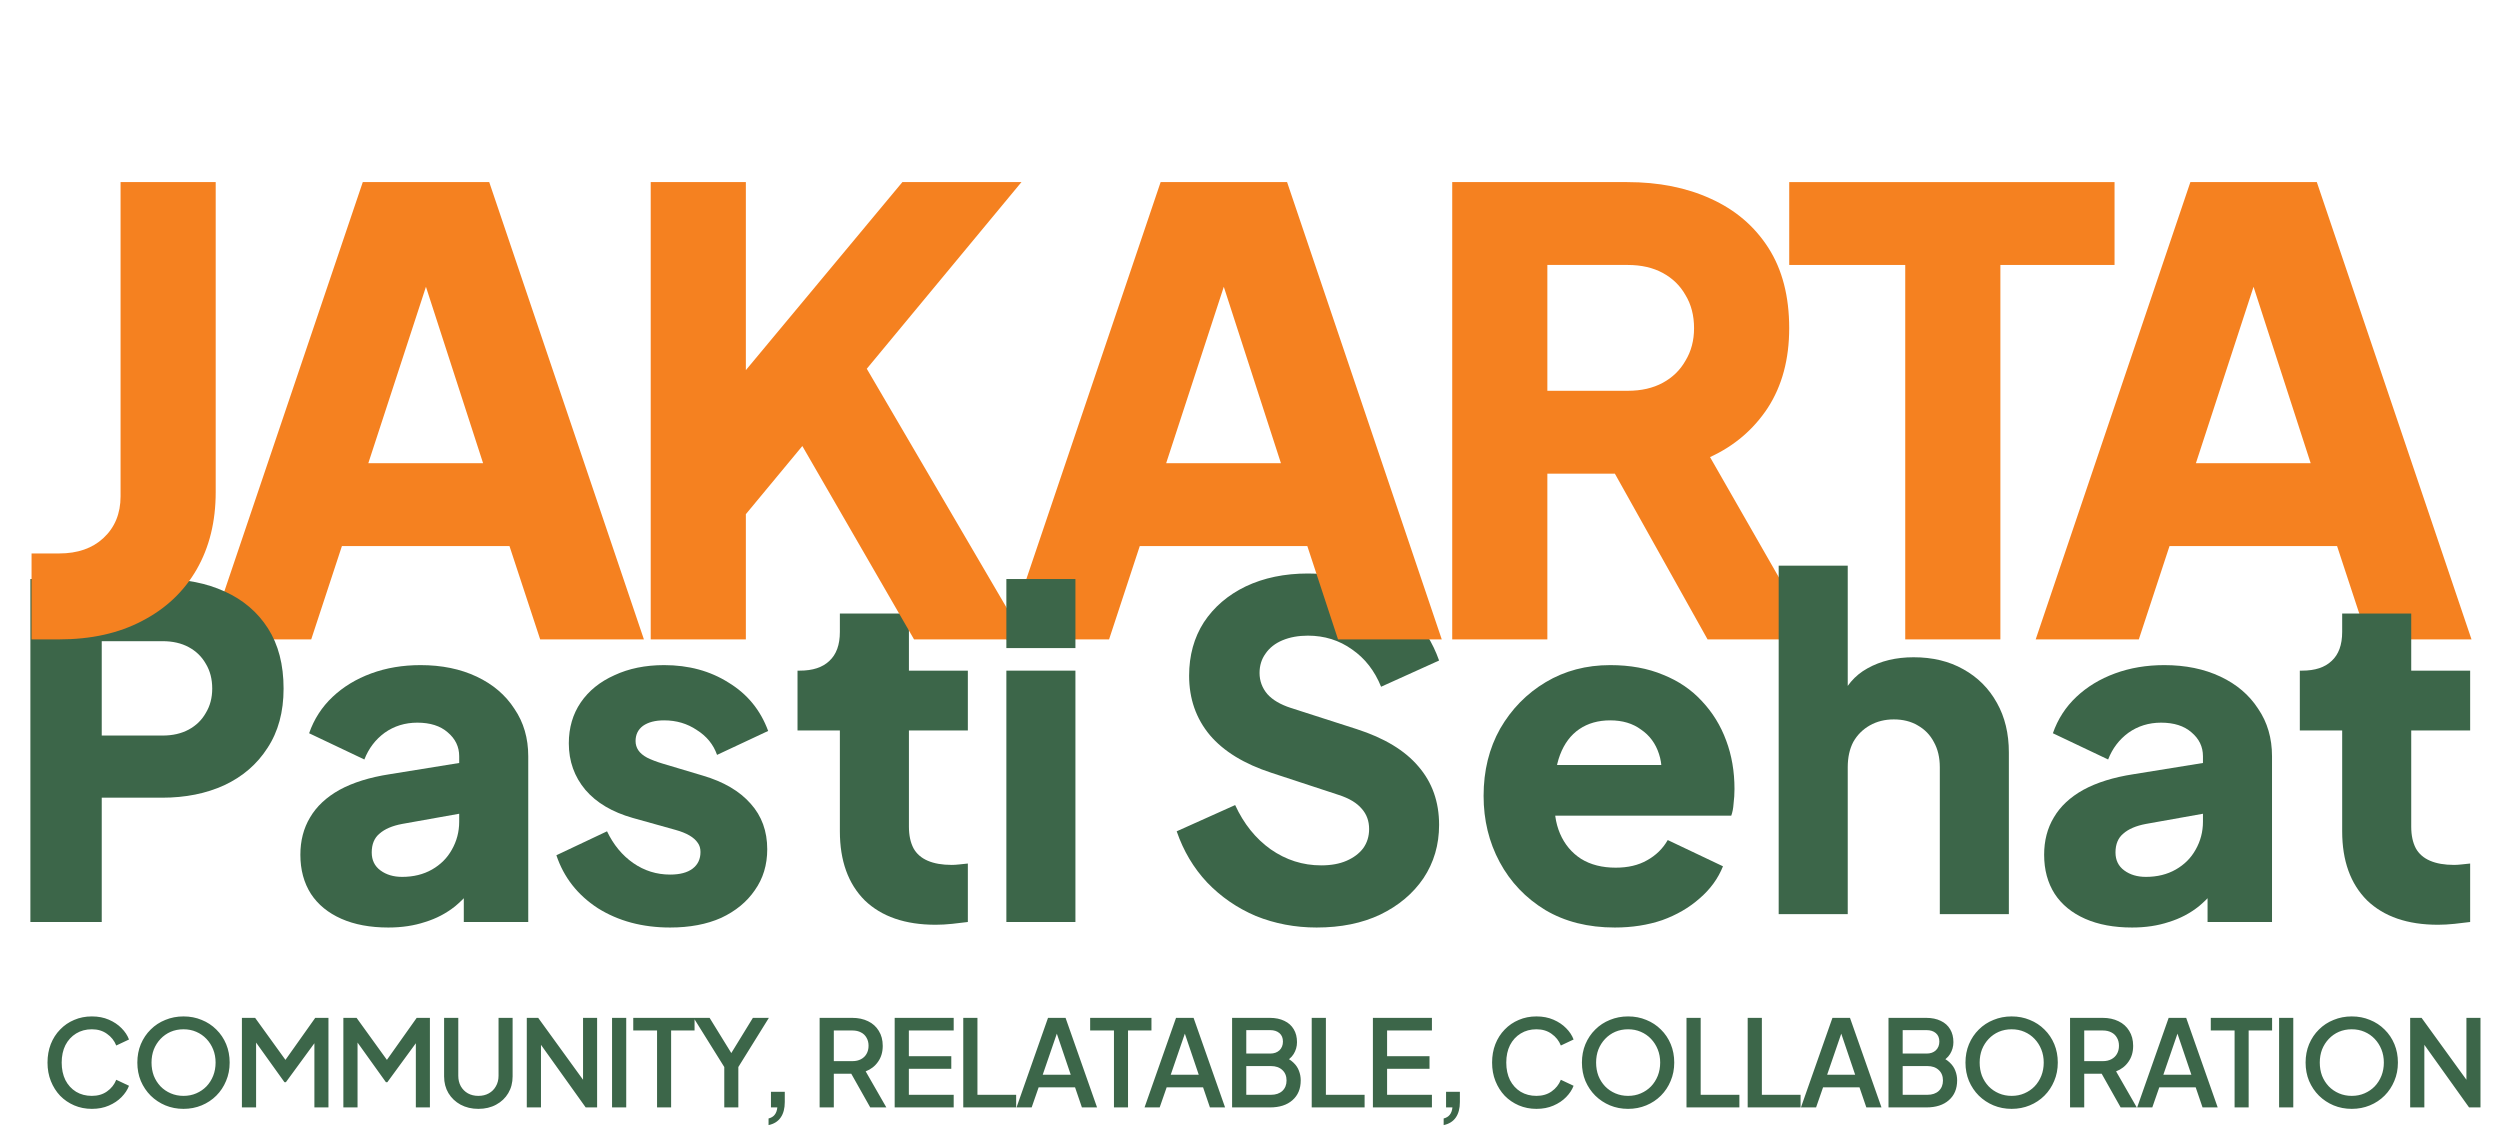
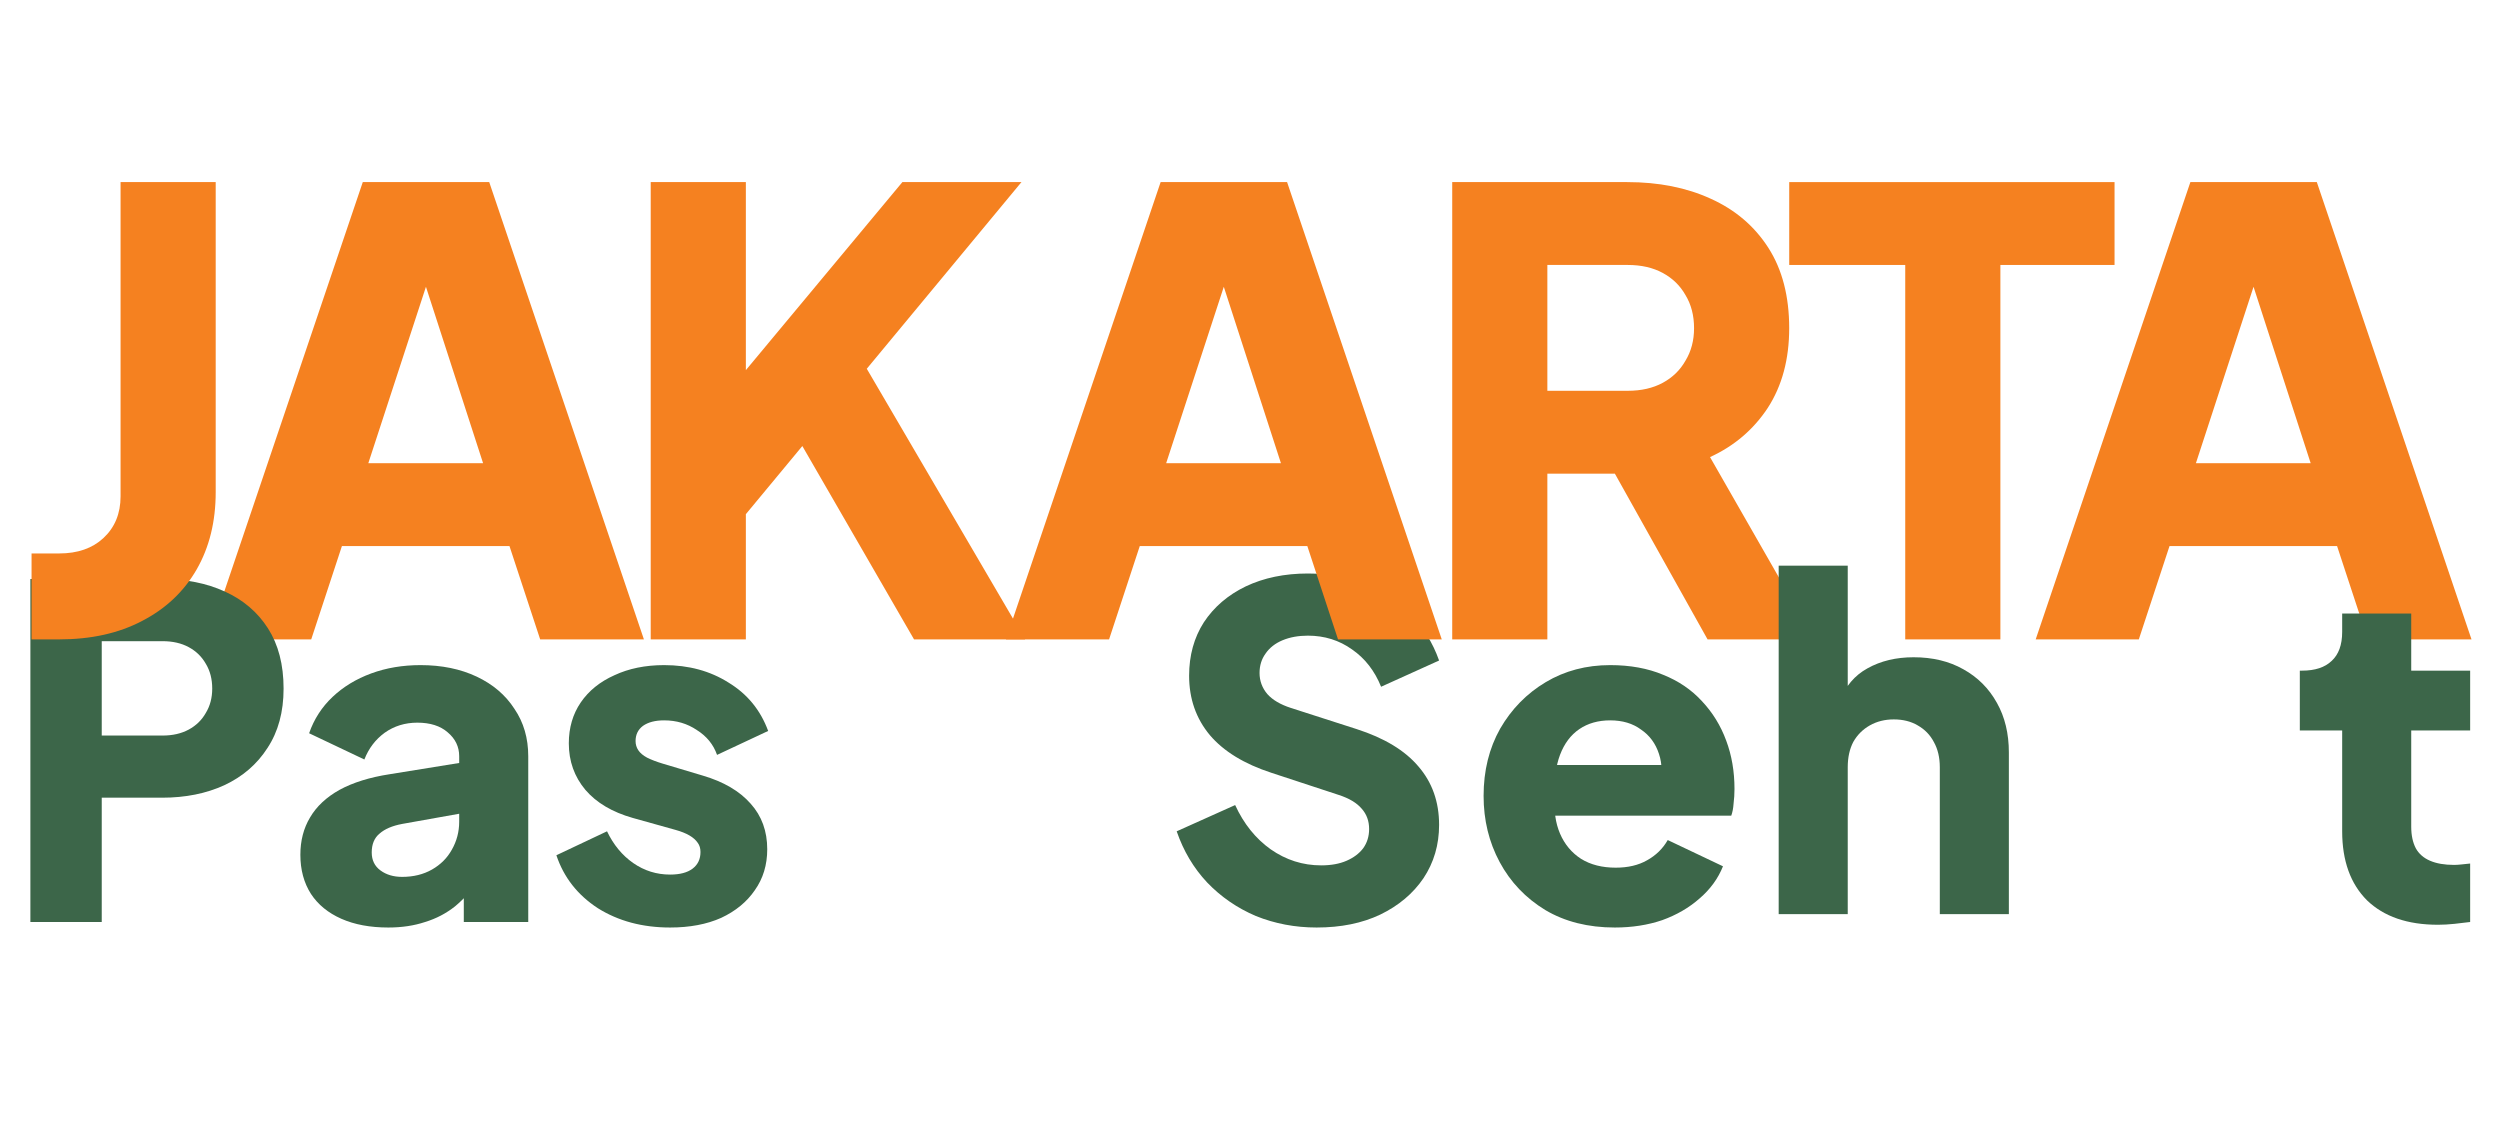
<svg xmlns="http://www.w3.org/2000/svg" width="391" height="178" viewBox="0 0 391 178" fill="none">
  <path d="M32.547 100L56.739 28.48H76.515L100.707 100H84.483L79.683 85.408H53.475L48.675 100H32.547ZM57.603 72.448H75.555L64.611 38.656H68.643L57.603 72.448Z" fill="#F58120" />
  <path d="M4.752 144.2V90.56H25.344C29.04 90.56 32.304 91.208 35.136 92.504C38.016 93.8 40.272 95.72 41.904 98.264C43.536 100.808 44.352 103.952 44.352 107.696C44.352 111.344 43.512 114.44 41.832 116.984C40.2 119.528 37.944 121.472 35.064 122.816C32.232 124.112 28.992 124.76 25.344 124.76H15.912V144.2H4.752ZM15.912 115.04H25.416C27 115.04 28.368 114.728 29.52 114.104C30.672 113.48 31.56 112.616 32.184 111.512C32.856 110.408 33.192 109.136 33.192 107.696C33.192 106.208 32.856 104.912 32.184 103.808C31.56 102.704 30.672 101.84 29.52 101.216C28.368 100.592 27 100.28 25.416 100.28H15.912V115.04Z" fill="#3C6649" />
  <path d="M60.73 145.064C57.898 145.064 55.45 144.608 53.386 143.696C51.322 142.784 49.738 141.488 48.634 139.808C47.53 138.08 46.978 136.04 46.978 133.688C46.978 131.48 47.482 129.536 48.49 127.856C49.498 126.128 51.034 124.688 53.098 123.536C55.21 122.384 57.826 121.568 60.946 121.088L72.97 119.144V127.064L62.89 128.864C61.354 129.152 60.178 129.656 59.362 130.376C58.546 131.048 58.138 132.032 58.138 133.328C58.138 134.528 58.594 135.464 59.506 136.136C60.418 136.808 61.546 137.144 62.89 137.144C64.666 137.144 66.226 136.76 67.57 135.992C68.914 135.224 69.946 134.192 70.666 132.896C71.434 131.552 71.818 130.088 71.818 128.504V118.28C71.818 116.792 71.218 115.544 70.018 114.536C68.866 113.528 67.282 113.024 65.266 113.024C63.346 113.024 61.642 113.552 60.154 114.608C58.714 115.664 57.658 117.056 56.986 118.784L48.346 114.68C49.114 112.472 50.338 110.576 52.018 108.992C53.698 107.408 55.714 106.184 58.066 105.32C60.418 104.456 62.986 104.024 65.77 104.024C69.082 104.024 72.01 104.624 74.554 105.824C77.098 107.024 79.066 108.704 80.458 110.864C81.898 112.976 82.618 115.448 82.618 118.28V144.2H72.538V137.864L74.986 137.432C73.834 139.16 72.562 140.6 71.17 141.752C69.778 142.856 68.218 143.672 66.49 144.2C64.762 144.776 62.842 145.064 60.73 145.064Z" fill="#3C6649" />
  <path d="M104.804 145.064C100.484 145.064 96.716 144.056 93.499 142.04C90.332 139.976 88.171 137.216 87.019 133.76L94.939 130.016C95.948 132.128 97.316 133.784 99.043 134.984C100.772 136.184 102.692 136.784 104.804 136.784C106.34 136.784 107.516 136.472 108.332 135.848C109.148 135.224 109.556 134.36 109.556 133.256C109.556 132.68 109.412 132.2 109.124 131.816C108.836 131.384 108.404 131 107.828 130.664C107.252 130.328 106.532 130.04 105.668 129.8L98.972 127.928C95.755 127.016 93.284 125.552 91.555 123.536C89.828 121.472 88.963 119.048 88.963 116.264C88.963 113.816 89.588 111.68 90.835 109.856C92.084 108.032 93.835 106.616 96.091 105.608C98.347 104.552 100.94 104.024 103.868 104.024C107.708 104.024 111.068 104.936 113.948 106.76C116.876 108.536 118.94 111.056 120.14 114.32L112.148 118.064C111.572 116.432 110.516 115.136 108.98 114.176C107.492 113.168 105.788 112.664 103.868 112.664C102.476 112.664 101.372 112.952 100.556 113.528C99.787 114.104 99.403 114.896 99.403 115.904C99.403 116.432 99.547 116.912 99.835 117.344C100.124 117.776 100.58 118.16 101.204 118.496C101.876 118.832 102.692 119.144 103.652 119.432L109.916 121.304C113.18 122.264 115.676 123.728 117.404 125.696C119.132 127.616 119.996 129.992 119.996 132.824C119.996 135.272 119.348 137.408 118.052 139.232C116.804 141.056 115.052 142.496 112.796 143.552C110.54 144.56 107.876 145.064 104.804 145.064Z" fill="#3C6649" />
-   <path d="M146.332 144.632C141.58 144.632 137.884 143.36 135.244 140.816C132.652 138.224 131.356 134.624 131.356 130.016V114.248H124.732V104.888H125.092C127.108 104.888 128.644 104.384 129.7 103.376C130.804 102.368 131.356 100.856 131.356 98.84V95.96H142.156V104.888H151.372V114.248H142.156V129.296C142.156 130.64 142.396 131.768 142.876 132.68C143.356 133.544 144.1 134.192 145.108 134.624C146.116 135.056 147.364 135.272 148.852 135.272C149.188 135.272 149.572 135.248 150.004 135.2C150.436 135.152 150.892 135.104 151.372 135.056V144.2C150.652 144.296 149.836 144.392 148.924 144.488C148.012 144.584 147.148 144.632 146.332 144.632Z" fill="#3C6649" />
  <path d="M4.936 100V86.56H9.256C12.136 86.56 14.44 85.76 16.168 84.16C17.96 82.496 18.856 80.32 18.856 77.632V28.48H33.736V76.96C33.736 81.568 32.744 85.6 30.76 89.056C28.776 92.512 25.928 95.2 22.216 97.12C18.568 99.04 14.248 100 9.256 100H4.936Z" fill="#F58120" />
  <path d="M101.772 100V28.48H116.652V64.288L112.524 62.848L141.132 28.48H159.756L131.436 62.656L132.3 52.096L160.332 100H142.956L125.484 69.76L116.652 80.416V100H101.772Z" fill="#F58120" />
  <path d="M205.922 145.064C202.562 145.064 199.394 144.464 196.418 143.264C193.49 142.016 190.946 140.264 188.786 138.008C186.674 135.752 185.09 133.088 184.034 130.016L193.178 125.912C194.522 128.84 196.37 131.144 198.722 132.824C201.122 134.504 203.762 135.344 206.642 135.344C208.178 135.344 209.498 135.104 210.602 134.624C211.706 134.144 212.57 133.496 213.194 132.68C213.818 131.816 214.13 130.808 214.13 129.656C214.13 128.408 213.746 127.352 212.978 126.488C212.21 125.576 211.01 124.856 209.378 124.328L198.866 120.872C194.594 119.48 191.378 117.512 189.218 114.968C187.058 112.376 185.978 109.28 185.978 105.68C185.978 102.512 186.746 99.728 188.282 97.328C189.866 94.928 192.05 93.056 194.834 91.712C197.666 90.368 200.906 89.696 204.554 89.696C207.77 89.696 210.746 90.248 213.482 91.352C216.218 92.456 218.57 94.016 220.538 96.032C222.554 98.048 224.066 100.472 225.074 103.304L216.002 107.408C214.994 104.912 213.482 102.968 211.466 101.576C209.45 100.136 207.146 99.416 204.554 99.416C203.066 99.416 201.746 99.656 200.594 100.136C199.442 100.616 198.554 101.312 197.93 102.224C197.306 103.088 196.994 104.096 196.994 105.248C196.994 106.496 197.402 107.6 198.218 108.56C199.034 109.472 200.258 110.192 201.89 110.72L212.186 114.032C216.506 115.424 219.722 117.368 221.834 119.864C223.994 122.36 225.074 125.408 225.074 129.008C225.074 132.128 224.258 134.912 222.626 137.36C220.994 139.76 218.738 141.656 215.858 143.048C213.026 144.392 209.714 145.064 205.922 145.064Z" fill="#3C6649" />
  <path d="M252.554 145.064C248.378 145.064 244.754 144.152 241.682 142.328C238.61 140.456 236.234 137.96 234.554 134.84C232.874 131.72 232.034 128.264 232.034 124.472C232.034 120.536 232.898 117.032 234.626 113.96C236.402 110.888 238.778 108.464 241.754 106.688C244.73 104.912 248.09 104.024 251.834 104.024C254.954 104.024 257.714 104.528 260.114 105.536C262.514 106.496 264.53 107.864 266.162 109.64C267.842 111.416 269.114 113.48 269.978 115.832C270.842 118.136 271.274 120.656 271.274 123.392C271.274 124.16 271.226 124.928 271.13 125.696C271.082 126.416 270.962 127.04 270.77 127.568H241.322V119.648H264.65L259.538 123.392C260.018 121.328 259.994 119.504 259.466 117.92C258.938 116.288 258.002 115.016 256.658 114.104C255.362 113.144 253.754 112.664 251.834 112.664C249.962 112.664 248.354 113.12 247.01 114.032C245.666 114.944 244.658 116.288 243.986 118.064C243.314 119.84 243.05 122 243.194 124.544C243.002 126.752 243.266 128.696 243.986 130.376C244.706 132.056 245.81 133.376 247.298 134.336C248.786 135.248 250.586 135.704 252.698 135.704C254.618 135.704 256.25 135.32 257.594 134.552C258.986 133.784 260.066 132.728 260.834 131.384L269.474 135.488C268.706 137.408 267.482 139.088 265.802 140.528C264.17 141.968 262.226 143.096 259.97 143.912C257.714 144.68 255.242 145.064 252.554 145.064Z" fill="#3C6649" />
-   <path d="M333.455 145.064C330.623 145.064 328.175 144.608 326.111 143.696C324.047 142.784 322.463 141.488 321.359 139.808C320.255 138.08 319.703 136.04 319.703 133.688C319.703 131.48 320.207 129.536 321.215 127.856C322.223 126.128 323.759 124.688 325.823 123.536C327.935 122.384 330.551 121.568 333.671 121.088L345.695 119.144V127.064L335.615 128.864C334.079 129.152 332.903 129.656 332.087 130.376C331.271 131.048 330.863 132.032 330.863 133.328C330.863 134.528 331.319 135.464 332.231 136.136C333.143 136.808 334.271 137.144 335.615 137.144C337.391 137.144 338.951 136.76 340.295 135.992C341.639 135.224 342.671 134.192 343.391 132.896C344.159 131.552 344.543 130.088 344.543 128.504V118.28C344.543 116.792 343.943 115.544 342.743 114.536C341.591 113.528 340.007 113.024 337.991 113.024C336.071 113.024 334.367 113.552 332.879 114.608C331.439 115.664 330.383 117.056 329.711 118.784L321.071 114.68C321.839 112.472 323.063 110.576 324.743 108.992C326.423 107.408 328.439 106.184 330.791 105.32C333.143 104.456 335.711 104.024 338.495 104.024C341.807 104.024 344.735 104.624 347.279 105.824C349.823 107.024 351.791 108.704 353.183 110.864C354.623 112.976 355.343 115.448 355.343 118.28V144.2H345.263V137.864L347.711 137.432C346.559 139.16 345.287 140.6 343.895 141.752C342.503 142.856 340.943 143.672 339.215 144.2C337.487 144.776 335.567 145.064 333.455 145.064Z" fill="#3C6649" />
  <path d="M157.331 100L181.523 28.48H201.299L225.491 100H209.267L204.467 85.408H178.259L173.459 100H157.331ZM182.387 72.448H200.339L189.395 38.656H193.427L182.387 72.448Z" fill="#F58120" />
-   <path d="M157.396 144.2V104.888H168.196V144.2H157.396ZM157.396 101.36V90.56H168.196V101.36H157.396Z" fill="#3C6649" />
  <path d="M227.127 100V28.48H254.487C259.415 28.48 263.767 29.344 267.543 31.072C271.383 32.8 274.391 35.36 276.567 38.752C278.743 42.144 279.831 46.336 279.831 51.328C279.831 56.192 278.711 60.352 276.471 63.808C274.231 67.2 271.223 69.76 267.447 71.488L283.767 100H267.063L249.399 68.416L258.999 74.08H242.007V100H227.127ZM242.007 61.12H254.583C256.695 61.12 258.519 60.704 260.055 59.872C261.591 59.04 262.775 57.888 263.607 56.416C264.503 54.944 264.951 53.248 264.951 51.328C264.951 49.344 264.503 47.616 263.607 46.144C262.775 44.672 261.591 43.52 260.055 42.688C258.519 41.856 256.695 41.44 254.583 41.44H242.007V61.12Z" fill="#F58120" />
  <path d="M278.186 142.972V88.468H288.986V111.436L287.69 109.708C288.602 107.356 290.066 105.628 292.082 104.524C294.146 103.372 296.546 102.796 299.282 102.796C302.258 102.796 304.85 103.42 307.058 104.668C309.314 105.916 311.066 107.668 312.314 109.924C313.562 112.132 314.186 114.724 314.186 117.7V142.972H303.386V120.004C303.386 118.468 303.074 117.148 302.45 116.044C301.874 114.94 301.034 114.076 299.93 113.452C298.874 112.828 297.626 112.516 296.186 112.516C294.794 112.516 293.546 112.828 292.442 113.452C291.338 114.076 290.474 114.94 289.85 116.044C289.274 117.148 288.986 118.468 288.986 120.004V142.972H278.186Z" fill="#3C6649" />
  <path d="M297.979 100V41.44H279.835V28.48H330.715V41.44H312.859V100H297.979Z" fill="#F58120" />
  <path d="M318.383 100L342.575 28.48H362.351L386.543 100H370.319L365.519 85.408H339.311L334.511 100H318.383ZM343.439 72.448H361.391L350.447 38.656H354.479L343.439 72.448Z" fill="#F58120" />
  <path d="M381.292 144.632C376.54 144.632 372.844 143.36 370.204 140.816C367.612 138.224 366.316 134.624 366.316 130.016V114.248H359.692V104.888H360.052C362.068 104.888 363.604 104.384 364.66 103.376C365.764 102.368 366.316 100.856 366.316 98.84V95.96H377.116V104.888H386.332V114.248H377.116V129.296C377.116 130.64 377.356 131.768 377.836 132.68C378.316 133.544 379.06 134.192 380.068 134.624C381.076 135.056 382.324 135.272 383.812 135.272C384.148 135.272 384.532 135.248 384.964 135.2C385.396 135.152 385.852 135.104 386.332 135.056V144.2C385.612 144.296 384.796 144.392 383.884 144.488C382.972 144.584 382.108 144.632 381.292 144.632Z" fill="#3C6649" />
-   <path d="M14.367 173.426C13.377 173.426 12.455 173.244 11.603 172.88C10.763 172.517 10.03 172.016 9.404 171.376C8.789 170.725 8.307 169.96 7.956 169.083C7.605 168.205 7.43 167.24 7.43 166.188C7.43 165.147 7.599 164.188 7.937 163.311C8.288 162.421 8.777 161.657 9.404 161.018C10.03 160.366 10.763 159.864 11.603 159.514C12.443 159.15 13.364 158.968 14.367 158.968C15.357 158.968 16.24 159.138 17.017 159.476C17.807 159.814 18.471 160.259 19.01 160.811C19.549 161.35 19.938 161.939 20.176 162.578L18.183 163.518C17.882 162.766 17.4 162.158 16.735 161.694C16.084 161.218 15.294 160.98 14.367 160.98C13.439 160.98 12.618 161.199 11.904 161.638C11.19 162.077 10.632 162.684 10.231 163.462C9.842 164.239 9.648 165.147 9.648 166.188C9.648 167.228 9.842 168.143 10.231 168.932C10.632 169.709 11.19 170.317 11.904 170.756C12.618 171.182 13.439 171.395 14.367 171.395C15.294 171.395 16.084 171.163 16.735 170.7C17.4 170.236 17.882 169.628 18.183 168.876L20.176 169.816C19.938 170.443 19.549 171.032 19.01 171.583C18.471 172.135 17.807 172.58 17.017 172.918C16.24 173.256 15.357 173.426 14.367 173.426ZM28.699 173.426C27.684 173.426 26.737 173.244 25.86 172.88C24.995 172.517 24.231 172.009 23.566 171.358C22.915 170.706 22.401 169.941 22.025 169.064C21.661 168.187 21.48 167.228 21.48 166.188C21.48 165.147 21.661 164.188 22.025 163.311C22.401 162.421 22.915 161.657 23.566 161.018C24.218 160.366 24.983 159.864 25.86 159.514C26.737 159.15 27.684 158.968 28.699 158.968C29.727 158.968 30.673 159.15 31.538 159.514C32.415 159.864 33.179 160.366 33.831 161.018C34.495 161.669 35.009 162.434 35.373 163.311C35.736 164.188 35.918 165.147 35.918 166.188C35.918 167.228 35.73 168.187 35.354 169.064C34.99 169.941 34.483 170.706 33.831 171.358C33.179 172.009 32.415 172.517 31.538 172.88C30.66 173.244 29.714 173.426 28.699 173.426ZM28.699 171.395C29.426 171.395 30.09 171.264 30.692 171C31.306 170.737 31.838 170.374 32.29 169.91C32.741 169.434 33.092 168.882 33.342 168.256C33.593 167.616 33.718 166.927 33.718 166.188C33.718 165.448 33.593 164.765 33.342 164.138C33.092 163.512 32.741 162.96 32.29 162.484C31.838 162.008 31.306 161.638 30.692 161.375C30.09 161.112 29.426 160.98 28.699 160.98C27.972 160.98 27.301 161.112 26.687 161.375C26.086 161.638 25.559 162.008 25.108 162.484C24.657 162.96 24.306 163.512 24.055 164.138C23.817 164.765 23.698 165.448 23.698 166.188C23.698 166.927 23.817 167.616 24.055 168.256C24.306 168.882 24.657 169.434 25.108 169.91C25.559 170.374 26.092 170.737 26.706 171C27.32 171.264 27.984 171.395 28.699 171.395ZM37.834 173.2V159.194H39.902L45.166 166.488H44.132L49.302 159.194H51.37V173.2H49.171V161.807L49.998 162.033L44.715 169.252H44.489L39.319 162.033L40.053 161.807V173.2H37.834ZM53.702 173.2V159.194H55.77L61.034 166.488H60L65.17 159.194H67.238V173.2H65.038V161.807L65.865 162.033L60.583 169.252H60.357L55.187 162.033L55.92 161.807V173.2H53.702ZM74.815 173.426C73.775 173.426 72.847 173.206 72.032 172.768C71.23 172.329 70.597 171.727 70.133 170.963C69.682 170.198 69.457 169.327 69.457 168.35V159.194H71.675V168.256C71.675 168.87 71.807 169.415 72.07 169.891C72.346 170.367 72.715 170.737 73.179 171C73.655 171.264 74.201 171.395 74.815 171.395C75.441 171.395 75.987 171.264 76.45 171C76.927 170.737 77.296 170.367 77.559 169.891C77.835 169.415 77.973 168.87 77.973 168.256V159.194H80.173V168.35C80.173 169.327 79.947 170.198 79.496 170.963C79.045 171.727 78.412 172.329 77.597 172.768C76.795 173.206 75.868 173.426 74.815 173.426ZM82.389 173.2V159.194H84.175L92.034 170.042L91.188 170.173V159.194H93.388V173.2H91.602L83.799 162.277L84.608 162.127V173.2H82.389ZM95.724 173.2V159.194H97.942V173.2H95.724ZM102.763 173.2V161.168H99.041V159.194H108.629V161.168H104.963V173.2H102.763ZM113.277 173.2V166.883L108.483 159.194H110.983L114.818 165.417H113.935L117.751 159.194H120.252L115.476 166.883V173.2H113.277ZM120.202 175.964V174.93C120.615 174.829 120.935 174.635 121.16 174.347C121.386 174.071 121.524 173.689 121.574 173.2H120.578V170.756H122.74V172.354C122.74 173.357 122.527 174.165 122.1 174.779C121.674 175.393 121.041 175.788 120.202 175.964ZM128.19 173.2V159.194H133.285C134.225 159.194 135.052 159.369 135.767 159.72C136.481 160.059 137.039 160.56 137.44 161.224C137.853 161.876 138.06 162.659 138.06 163.574C138.06 164.539 137.816 165.367 137.327 166.056C136.851 166.745 136.205 167.247 135.391 167.56L138.624 173.2H136.105L132.665 167.09L134.112 167.936H130.409V173.2H128.19ZM130.409 165.962H133.323C133.837 165.962 134.281 165.862 134.657 165.661C135.033 165.461 135.322 165.185 135.522 164.834C135.735 164.47 135.842 164.044 135.842 163.556C135.842 163.067 135.735 162.647 135.522 162.296C135.322 161.932 135.033 161.657 134.657 161.469C134.281 161.268 133.837 161.168 133.323 161.168H130.409V165.962ZM139.927 173.2V159.194H149.158V161.168H142.145V165.191H148.782V167.165H142.145V171.226H149.158V173.2H139.927ZM150.654 173.2V159.194H152.872V171.226H158.926V173.2H150.654ZM158.984 173.2L163.909 159.194H166.654L171.58 173.2H169.211L168.139 170.06H162.443L161.352 173.2H158.984ZM163.082 168.086H167.462L164.981 160.754H165.601L163.082 168.086ZM174.223 173.2V161.168H170.5V159.194H180.088V161.168H176.422V173.2H174.223ZM179.006 173.2L183.931 159.194H186.676L191.602 173.2H189.233L188.161 170.06H182.465L181.374 173.2H179.006ZM183.104 168.086H187.484L185.003 160.754H185.623L183.104 168.086ZM192.699 173.2V159.194H198.602C199.48 159.194 200.238 159.351 200.877 159.664C201.516 159.965 202.005 160.403 202.344 160.98C202.682 161.544 202.851 162.214 202.851 162.992C202.851 163.668 202.676 164.289 202.325 164.853C201.986 165.404 201.454 165.843 200.727 166.169V165.229C201.366 165.479 201.886 165.799 202.287 166.188C202.688 166.564 202.977 166.99 203.152 167.466C203.34 167.942 203.434 168.444 203.434 168.97C203.434 170.286 203.002 171.32 202.137 172.072C201.285 172.824 200.113 173.2 198.621 173.2H192.699ZM194.918 171.226H198.79C199.53 171.226 200.119 171.025 200.558 170.624C200.996 170.211 201.216 169.666 201.216 168.989C201.216 168.299 200.996 167.754 200.558 167.353C200.119 166.94 199.53 166.733 198.79 166.733H194.918V171.226ZM194.918 164.778H198.659C199.26 164.778 199.743 164.608 200.106 164.27C200.47 163.919 200.652 163.462 200.652 162.898C200.652 162.334 200.47 161.895 200.106 161.582C199.743 161.268 199.26 161.112 198.659 161.112H194.918V164.778ZM205.152 173.2V159.194H207.37V171.226H213.424V173.2H205.152ZM214.722 173.2V159.194H223.953V161.168H216.941V165.191H223.577V167.165H216.941V171.226H223.953V173.2H214.722ZM225.788 175.964V174.93C226.201 174.829 226.521 174.635 226.747 174.347C226.972 174.071 227.11 173.689 227.16 173.2H226.164V170.756H228.326V172.354C228.326 173.357 228.113 174.165 227.687 174.779C227.26 175.393 226.628 175.788 225.788 175.964ZM240.3 173.426C239.31 173.426 238.389 173.244 237.537 172.88C236.697 172.517 235.964 172.016 235.337 171.376C234.723 170.725 234.24 169.96 233.889 169.083C233.538 168.205 233.363 167.24 233.363 166.188C233.363 165.147 233.532 164.188 233.871 163.311C234.221 162.421 234.71 161.657 235.337 161.018C235.964 160.366 236.697 159.864 237.537 159.514C238.376 159.15 239.297 158.968 240.3 158.968C241.29 158.968 242.174 159.138 242.951 159.476C243.741 159.814 244.405 160.259 244.944 160.811C245.483 161.35 245.871 161.939 246.109 162.578L244.117 163.518C243.816 162.766 243.333 162.158 242.669 161.694C242.017 161.218 241.228 160.98 240.3 160.98C239.373 160.98 238.552 161.199 237.837 161.638C237.123 162.077 236.565 162.684 236.164 163.462C235.776 164.239 235.581 165.147 235.581 166.188C235.581 167.228 235.776 168.143 236.164 168.932C236.565 169.709 237.123 170.317 237.837 170.756C238.552 171.182 239.373 171.395 240.3 171.395C241.228 171.395 242.017 171.163 242.669 170.7C243.333 170.236 243.816 169.628 244.117 168.876L246.109 169.816C245.871 170.443 245.483 171.032 244.944 171.583C244.405 172.135 243.741 172.58 242.951 172.918C242.174 173.256 241.29 173.426 240.3 173.426ZM254.632 173.426C253.617 173.426 252.671 173.244 251.793 172.88C250.929 172.517 250.164 172.009 249.5 171.358C248.848 170.706 248.334 169.941 247.958 169.064C247.595 168.187 247.413 167.228 247.413 166.188C247.413 165.147 247.595 164.188 247.958 163.311C248.334 162.421 248.848 161.657 249.5 161.018C250.152 160.366 250.916 159.864 251.793 159.514C252.671 159.15 253.617 158.968 254.632 158.968C255.66 158.968 256.606 159.15 257.471 159.514C258.348 159.864 259.113 160.366 259.765 161.018C260.429 161.669 260.943 162.434 261.306 163.311C261.67 164.188 261.851 165.147 261.851 166.188C261.851 167.228 261.663 168.187 261.287 169.064C260.924 169.941 260.416 170.706 259.765 171.358C259.113 172.009 258.348 172.517 257.471 172.88C256.594 173.244 255.647 173.426 254.632 173.426ZM254.632 171.395C255.359 171.395 256.023 171.264 256.625 171C257.239 170.737 257.772 170.374 258.223 169.91C258.674 169.434 259.025 168.882 259.276 168.256C259.526 167.616 259.652 166.927 259.652 166.188C259.652 165.448 259.526 164.765 259.276 164.138C259.025 163.512 258.674 162.96 258.223 162.484C257.772 162.008 257.239 161.638 256.625 161.375C256.023 161.112 255.359 160.98 254.632 160.98C253.905 160.98 253.235 161.112 252.621 161.375C252.019 161.638 251.493 162.008 251.041 162.484C250.59 162.96 250.239 163.512 249.989 164.138C249.75 164.765 249.631 165.448 249.631 166.188C249.631 166.927 249.75 167.616 249.989 168.256C250.239 168.882 250.59 169.434 251.041 169.91C251.493 170.374 252.025 170.737 252.639 171C253.254 171.264 253.918 171.395 254.632 171.395ZM263.768 173.2V159.194H265.986V171.226H272.04V173.2H263.768ZM273.338 173.2V159.194H275.556V171.226H281.61V173.2H273.338ZM281.668 173.2L286.593 159.194H289.338L294.264 173.2H291.895L290.823 170.06H285.127L284.036 173.2H281.668ZM285.766 168.086H290.146L287.665 160.754H288.285L285.766 168.086ZM295.361 173.2V159.194H301.264C302.142 159.194 302.9 159.351 303.539 159.664C304.178 159.965 304.667 160.403 305.006 160.98C305.344 161.544 305.513 162.214 305.513 162.992C305.513 163.668 305.338 164.289 304.987 164.853C304.648 165.404 304.116 165.843 303.389 166.169V165.229C304.028 165.479 304.548 165.799 304.949 166.188C305.35 166.564 305.639 166.99 305.814 167.466C306.002 167.942 306.096 168.444 306.096 168.97C306.096 170.286 305.664 171.32 304.799 172.072C303.947 172.824 302.775 173.2 301.283 173.2H295.361ZM297.58 171.226H301.452C302.192 171.226 302.781 171.025 303.22 170.624C303.658 170.211 303.878 169.666 303.878 168.989C303.878 168.299 303.658 167.754 303.22 167.353C302.781 166.94 302.192 166.733 301.452 166.733H297.58V171.226ZM297.58 164.778H301.321C301.922 164.778 302.405 164.608 302.768 164.27C303.132 163.919 303.314 163.462 303.314 162.898C303.314 162.334 303.132 161.895 302.768 161.582C302.405 161.268 301.922 161.112 301.321 161.112H297.58V164.778ZM314.62 173.426C313.604 173.426 312.658 173.244 311.781 172.88C310.916 172.517 310.151 172.009 309.487 171.358C308.835 170.706 308.322 169.941 307.946 169.064C307.582 168.187 307.4 167.228 307.4 166.188C307.4 165.147 307.582 164.188 307.946 163.311C308.322 162.421 308.835 161.657 309.487 161.018C310.139 160.366 310.903 159.864 311.781 159.514C312.658 159.15 313.604 158.968 314.62 158.968C315.647 158.968 316.594 159.15 317.458 159.514C318.336 159.864 319.1 160.366 319.752 161.018C320.416 161.669 320.93 162.434 321.294 163.311C321.657 164.188 321.839 165.147 321.839 166.188C321.839 167.228 321.651 168.187 321.275 169.064C320.911 169.941 320.404 170.706 319.752 171.358C319.1 172.009 318.336 172.517 317.458 172.88C316.581 173.244 315.635 173.426 314.62 173.426ZM314.62 171.395C315.347 171.395 316.011 171.264 316.612 171C317.227 170.737 317.759 170.374 318.21 169.91C318.662 169.434 319.013 168.882 319.263 168.256C319.514 167.616 319.639 166.927 319.639 166.188C319.639 165.448 319.514 164.765 319.263 164.138C319.013 163.512 318.662 162.96 318.21 162.484C317.759 162.008 317.227 161.638 316.612 161.375C316.011 161.112 315.347 160.98 314.62 160.98C313.893 160.98 313.222 161.112 312.608 161.375C312.006 161.638 311.48 162.008 311.029 162.484C310.578 162.96 310.227 163.512 309.976 164.138C309.738 164.765 309.619 165.448 309.619 166.188C309.619 166.927 309.738 167.616 309.976 168.256C310.227 168.882 310.578 169.434 311.029 169.91C311.48 170.374 312.013 170.737 312.627 171C313.241 171.264 313.905 171.395 314.62 171.395ZM323.755 173.2V159.194H328.85C329.79 159.194 330.617 159.369 331.331 159.72C332.046 160.059 332.604 160.56 333.005 161.224C333.418 161.876 333.625 162.659 333.625 163.574C333.625 164.539 333.381 165.367 332.892 166.056C332.416 166.745 331.77 167.247 330.955 167.56L334.189 173.2H331.67L328.229 167.09L329.677 167.936H325.973V173.2H323.755ZM325.973 165.962H328.887C329.401 165.962 329.846 165.862 330.222 165.661C330.598 165.461 330.887 165.185 331.087 164.834C331.3 164.47 331.407 164.044 331.407 163.556C331.407 163.067 331.3 162.647 331.087 162.296C330.887 161.932 330.598 161.657 330.222 161.469C329.846 161.268 329.401 161.168 328.887 161.168H325.973V165.962ZM334.251 173.2L339.177 159.194H341.921L346.847 173.2H344.478L343.407 170.06H337.71L336.62 173.2H334.251ZM338.349 168.086H342.73L340.248 160.754H340.869L338.349 168.086ZM349.49 173.2V161.168H345.767V159.194H355.355V161.168H351.689V173.2H349.49ZM356.45 173.2V159.194H358.669V173.2H356.45ZM367.814 173.426C366.799 173.426 365.853 173.244 364.975 172.88C364.11 172.517 363.346 172.009 362.682 171.358C362.03 170.706 361.516 169.941 361.14 169.064C360.777 168.187 360.595 167.228 360.595 166.188C360.595 165.147 360.777 164.188 361.14 163.311C361.516 162.421 362.03 161.657 362.682 161.018C363.333 160.366 364.098 159.864 364.975 159.514C365.853 159.15 366.799 158.968 367.814 158.968C368.842 158.968 369.788 159.15 370.653 159.514C371.53 159.864 372.295 160.366 372.946 161.018C373.611 161.669 374.125 162.434 374.488 163.311C374.852 164.188 375.033 165.147 375.033 166.188C375.033 167.228 374.845 168.187 374.469 169.064C374.106 169.941 373.598 170.706 372.946 171.358C372.295 172.009 371.53 172.517 370.653 172.88C369.776 173.244 368.829 173.426 367.814 173.426ZM367.814 171.395C368.541 171.395 369.205 171.264 369.807 171C370.421 170.737 370.954 170.374 371.405 169.91C371.856 169.434 372.207 168.882 372.458 168.256C372.708 167.616 372.834 166.927 372.834 166.188C372.834 165.448 372.708 164.765 372.458 164.138C372.207 163.512 371.856 162.96 371.405 162.484C370.954 162.008 370.421 161.638 369.807 161.375C369.205 161.112 368.541 160.98 367.814 160.98C367.087 160.98 366.417 161.112 365.802 161.375C365.201 161.638 364.674 162.008 364.223 162.484C363.772 162.96 363.421 163.512 363.17 164.138C362.932 164.765 362.813 165.448 362.813 166.188C362.813 166.927 362.932 167.616 363.17 168.256C363.421 168.882 363.772 169.434 364.223 169.91C364.674 170.374 365.207 170.737 365.821 171C366.435 171.264 367.1 171.395 367.814 171.395ZM376.95 173.2V159.194H378.736L386.594 170.042L385.748 170.173V159.194H387.948V173.2H386.162L378.36 162.277L379.168 162.127V173.2H376.95Z" fill="#3C6649" />
</svg>